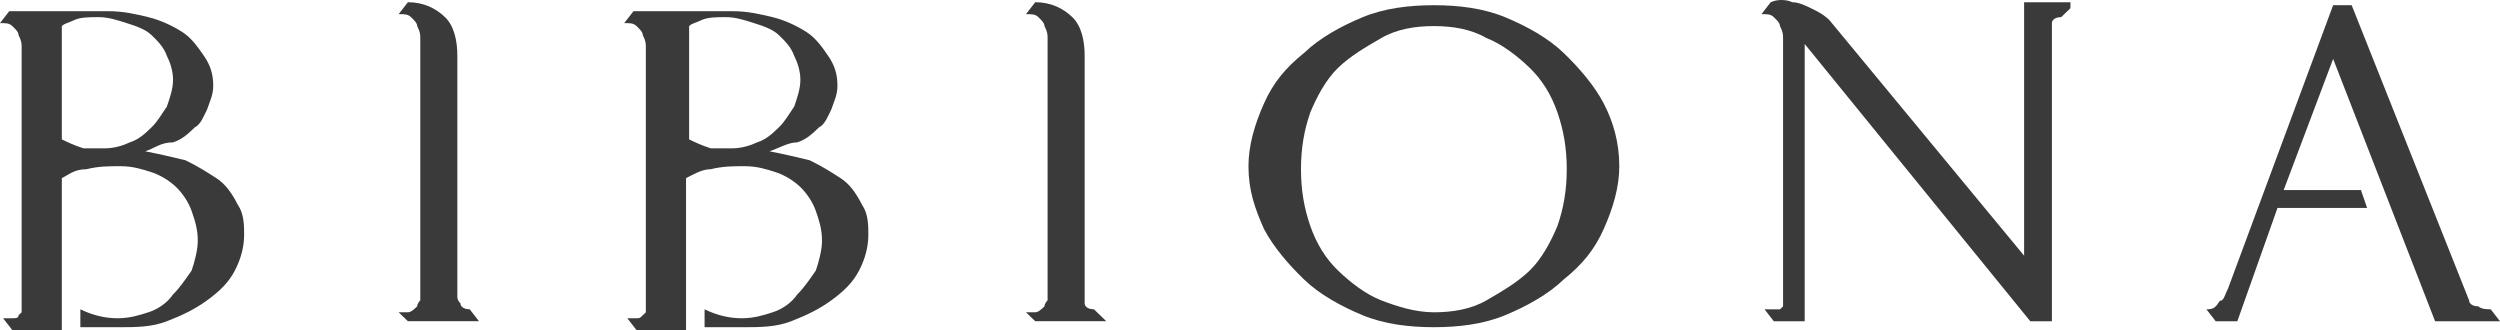
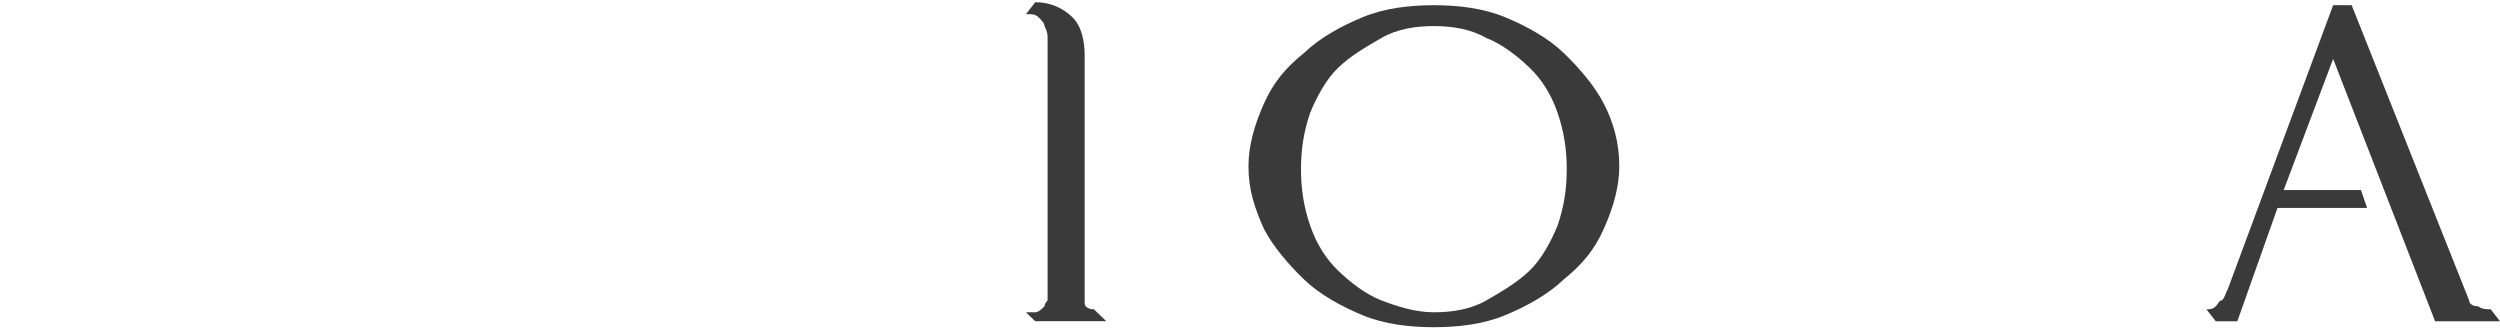
<svg xmlns="http://www.w3.org/2000/svg" width="106" height="14" viewBox="0 0 106 14" fill="none">
-   <path d="M6.158 6.415C6.813 6.542 7.337 6.668 7.862 6.795C8.386 7.047 8.779 7.3 9.172 7.553C9.565 7.806 9.827 8.185 10.089 8.691C10.351 9.07 10.351 9.576 10.351 9.955C10.351 10.46 10.22 10.966 9.958 11.472C9.696 11.977 9.303 12.357 8.779 12.736C8.255 13.115 7.731 13.368 7.075 13.621C6.42 13.874 5.765 13.874 4.979 13.874C4.717 13.874 4.455 13.874 4.193 13.874C3.931 13.874 3.669 13.874 3.407 13.874V13.115C3.931 13.368 4.455 13.494 4.979 13.494C5.503 13.494 5.896 13.368 6.289 13.242C6.682 13.115 7.075 12.862 7.337 12.483C7.599 12.23 7.862 11.851 8.124 11.472C8.255 11.093 8.386 10.587 8.386 10.208C8.386 9.702 8.255 9.323 8.124 8.944C7.993 8.564 7.731 8.185 7.468 7.932C7.206 7.679 6.813 7.427 6.42 7.3C6.027 7.174 5.634 7.047 5.11 7.047C4.586 7.047 4.193 7.047 3.669 7.174C3.145 7.174 2.883 7.427 2.621 7.553V14H0.524L0.131 13.494H0.524C0.655 13.494 0.786 13.494 0.786 13.368L0.917 13.242C0.917 13.115 0.917 13.115 0.917 12.989V1.991C0.917 1.865 0.917 1.738 0.786 1.485C0.786 1.359 0.655 1.233 0.524 1.106C0.393 0.98 0.262 0.98 0 0.98L0.393 0.474H2.621H4.586C5.241 0.474 5.765 0.601 6.289 0.727C6.813 0.853 7.337 1.106 7.731 1.359C8.124 1.612 8.386 1.991 8.648 2.37C8.91 2.749 9.041 3.129 9.041 3.634C9.041 4.014 8.91 4.266 8.779 4.646C8.648 4.898 8.517 5.278 8.255 5.404C7.993 5.657 7.731 5.91 7.337 6.036C6.813 6.036 6.551 6.289 6.158 6.415ZM4.455 6.289C4.848 6.289 5.241 6.163 5.503 6.036C5.896 5.91 6.158 5.657 6.42 5.404C6.682 5.151 6.813 4.898 7.075 4.519C7.206 4.14 7.337 3.761 7.337 3.382C7.337 3.002 7.206 2.623 7.075 2.37C6.944 1.991 6.682 1.738 6.42 1.485C6.158 1.233 5.765 1.106 5.372 0.98C4.979 0.853 4.586 0.727 4.193 0.727C3.8 0.727 3.407 0.727 3.145 0.853C2.883 0.98 2.752 0.98 2.621 1.106V5.91C2.883 6.036 3.145 6.163 3.538 6.289C3.8 6.289 4.062 6.289 4.455 6.289Z" fill="#3A3A3A" />
-   <path d="M20.309 13.62H17.295L16.902 13.241H17.295C17.426 13.241 17.558 13.114 17.689 12.988C17.689 12.862 17.82 12.735 17.82 12.735V1.611C17.82 1.485 17.82 1.358 17.689 1.106C17.689 0.979 17.558 0.853 17.426 0.726C17.295 0.6 17.164 0.6 16.902 0.6L17.295 0.094C17.951 0.094 18.475 0.347 18.868 0.726C19.261 1.106 19.392 1.738 19.392 2.37V12.609C19.392 12.609 19.392 12.735 19.523 12.862C19.523 12.988 19.654 13.114 19.916 13.114L20.309 13.62Z" fill="#3A3A3A" />
-   <path d="M32.626 6.415C33.281 6.542 33.805 6.668 34.329 6.795C34.853 7.047 35.246 7.3 35.639 7.553C36.032 7.806 36.294 8.185 36.556 8.691C36.818 9.07 36.818 9.576 36.818 9.955C36.818 10.46 36.687 10.966 36.425 11.472C36.163 11.977 35.77 12.357 35.246 12.736C34.722 13.115 34.198 13.368 33.543 13.621C32.888 13.874 32.232 13.874 31.446 13.874C31.184 13.874 30.922 13.874 30.66 13.874C30.398 13.874 30.136 13.874 29.874 13.874V13.115C30.398 13.368 30.922 13.494 31.446 13.494C31.97 13.494 32.363 13.368 32.757 13.242C33.15 13.115 33.543 12.862 33.805 12.483C34.067 12.23 34.329 11.851 34.591 11.472C34.722 11.093 34.853 10.587 34.853 10.208C34.853 9.702 34.722 9.323 34.591 8.944C34.46 8.564 34.198 8.185 33.936 7.932C33.674 7.679 33.281 7.427 32.888 7.3C32.495 7.174 32.101 7.047 31.577 7.047C31.053 7.047 30.66 7.047 30.136 7.174C29.743 7.174 29.35 7.427 29.088 7.553V14H26.991L26.598 13.494H26.991C27.122 13.494 27.122 13.494 27.253 13.368L27.384 13.242C27.384 13.115 27.384 13.115 27.384 12.989V1.991C27.384 1.865 27.384 1.738 27.253 1.485C27.253 1.359 27.122 1.233 26.991 1.106C26.86 0.98 26.729 0.98 26.467 0.98L26.86 0.474H29.088H31.053C31.708 0.474 32.232 0.601 32.757 0.727C33.281 0.853 33.805 1.106 34.198 1.359C34.591 1.612 34.853 1.991 35.115 2.37C35.377 2.749 35.508 3.129 35.508 3.634C35.508 4.014 35.377 4.266 35.246 4.646C35.115 4.898 34.984 5.278 34.722 5.404C34.46 5.657 34.198 5.91 33.805 6.036C33.412 6.036 33.019 6.289 32.626 6.415ZM31.053 6.289C31.446 6.289 31.839 6.163 32.101 6.036C32.495 5.91 32.757 5.657 33.019 5.404C33.281 5.151 33.412 4.898 33.674 4.519C33.805 4.14 33.936 3.761 33.936 3.382C33.936 3.002 33.805 2.623 33.674 2.37C33.543 1.991 33.281 1.738 33.019 1.485C32.757 1.233 32.363 1.106 31.97 0.98C31.577 0.853 31.184 0.727 30.791 0.727C30.398 0.727 30.005 0.727 29.743 0.853C29.481 0.98 29.35 0.98 29.219 1.106V5.91C29.481 6.036 29.743 6.163 30.136 6.289C30.398 6.289 30.66 6.289 31.053 6.289Z" fill="#3A3A3A" />
  <path d="M46.907 13.62H43.894L43.501 13.241H43.894C44.025 13.241 44.156 13.114 44.287 12.988C44.287 12.862 44.418 12.735 44.418 12.735V1.611C44.418 1.485 44.418 1.358 44.287 1.106C44.287 0.979 44.156 0.853 44.025 0.726C43.894 0.6 43.763 0.6 43.501 0.6L43.894 0.094C44.549 0.094 45.073 0.347 45.466 0.726C45.859 1.106 45.99 1.738 45.99 2.37V12.609C45.99 12.609 45.99 12.735 45.99 12.862C45.99 12.988 46.121 13.114 46.383 13.114L46.907 13.62Z" fill="#3A3A3A" />
  <path d="M60.796 0.221C61.844 0.221 62.892 0.348 63.81 0.727C64.727 1.106 65.644 1.612 66.299 2.244C66.954 2.876 67.609 3.634 68.002 4.393C68.396 5.151 68.658 6.036 68.658 7.047C68.658 7.932 68.396 8.817 68.002 9.702C67.609 10.587 67.085 11.219 66.299 11.851C65.644 12.483 64.727 12.989 63.81 13.368C62.892 13.747 61.844 13.873 60.796 13.873C59.748 13.873 58.7 13.747 57.782 13.368C56.865 12.989 55.948 12.483 55.293 11.851C54.638 11.219 53.983 10.46 53.59 9.702C53.197 8.817 52.935 8.059 52.935 7.047C52.935 6.162 53.197 5.278 53.59 4.393C53.983 3.508 54.507 2.876 55.293 2.244C55.948 1.612 56.865 1.106 57.782 0.727C58.7 0.348 59.748 0.221 60.796 0.221ZM60.796 13.241C61.582 13.241 62.368 13.115 63.024 12.736C63.679 12.357 64.334 11.977 64.858 11.472C65.382 10.966 65.775 10.208 66.037 9.576C66.299 8.817 66.43 8.059 66.43 7.174C66.43 6.289 66.299 5.53 66.037 4.772C65.775 4.013 65.382 3.381 64.858 2.876C64.334 2.37 63.679 1.865 63.024 1.612C62.368 1.232 61.582 1.106 60.796 1.106C60.01 1.106 59.224 1.232 58.569 1.612C57.914 1.991 57.258 2.37 56.734 2.876C56.21 3.381 55.817 4.14 55.555 4.772C55.293 5.53 55.162 6.289 55.162 7.174C55.162 8.059 55.293 8.817 55.555 9.576C55.817 10.334 56.21 10.966 56.734 11.472C57.258 11.977 57.914 12.483 58.569 12.736C59.224 12.989 60.01 13.241 60.796 13.241Z" fill="#3A3A3A" />
-   <path d="M87.787 0.348L87.394 0.727C87.132 0.727 87.001 0.853 87.001 0.98C87.001 1.106 87.001 1.359 87.001 1.612V13.621H86.084L76.519 1.865V13.621H75.209L74.816 13.115H75.209C75.34 13.115 75.34 13.115 75.471 13.115L75.602 12.989C75.602 12.862 75.602 12.862 75.602 12.736V1.612C75.602 1.485 75.602 1.359 75.471 1.106C75.471 0.98 75.34 0.853 75.209 0.727C75.078 0.6 74.947 0.6 74.685 0.6L75.078 0.095C75.34 -0.032 75.733 -0.032 75.995 0.095C76.257 0.095 76.519 0.221 76.781 0.348C77.043 0.474 77.305 0.6 77.567 0.853L85.822 10.84V0.095H87.787V0.348Z" fill="#3A3A3A" />
  <path d="M106 13.621H103.248L98.925 2.497L96.828 8.059H100.104L100.366 8.817H96.566L94.863 13.621H93.946L93.552 13.115C93.683 13.115 93.814 13.115 93.946 12.989C94.077 12.862 94.077 12.736 94.208 12.736C94.339 12.609 94.339 12.483 94.47 12.23L98.925 0.221H99.711L104.69 12.736C104.69 12.862 104.821 12.989 105.083 12.989C105.214 13.115 105.476 13.115 105.607 13.115L106 13.621Z" fill="#3A3A3A" />
</svg>